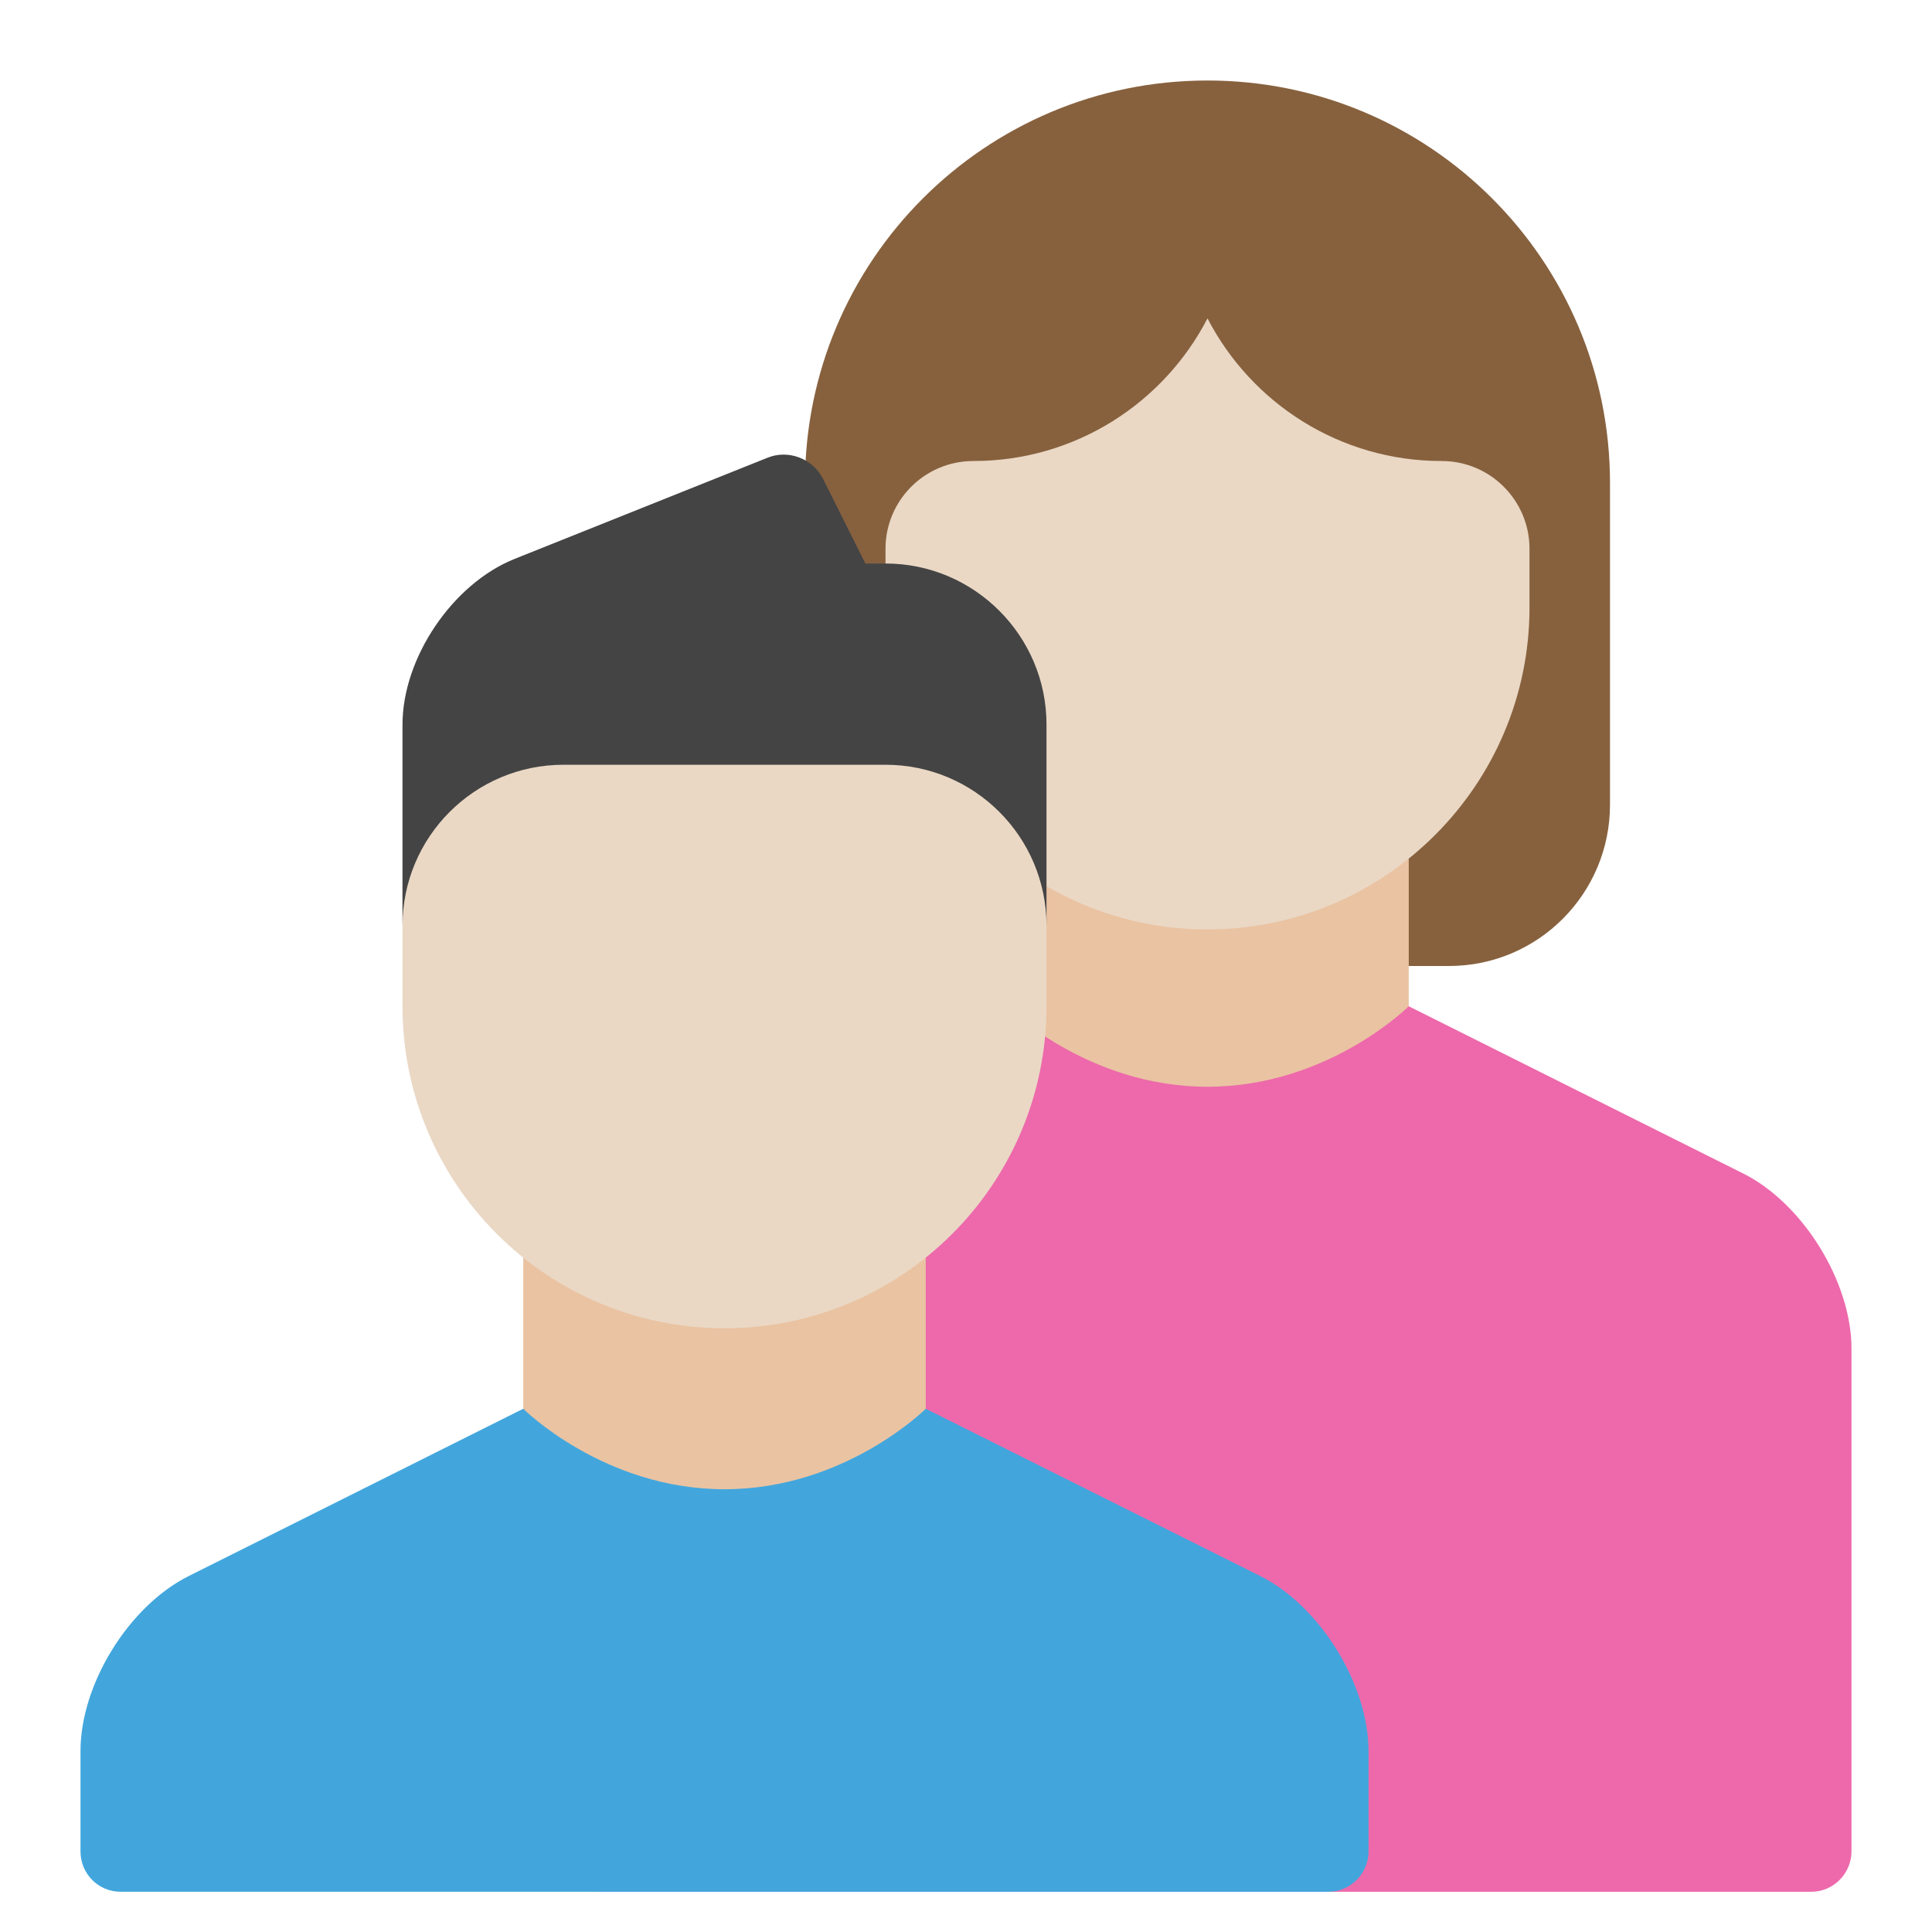
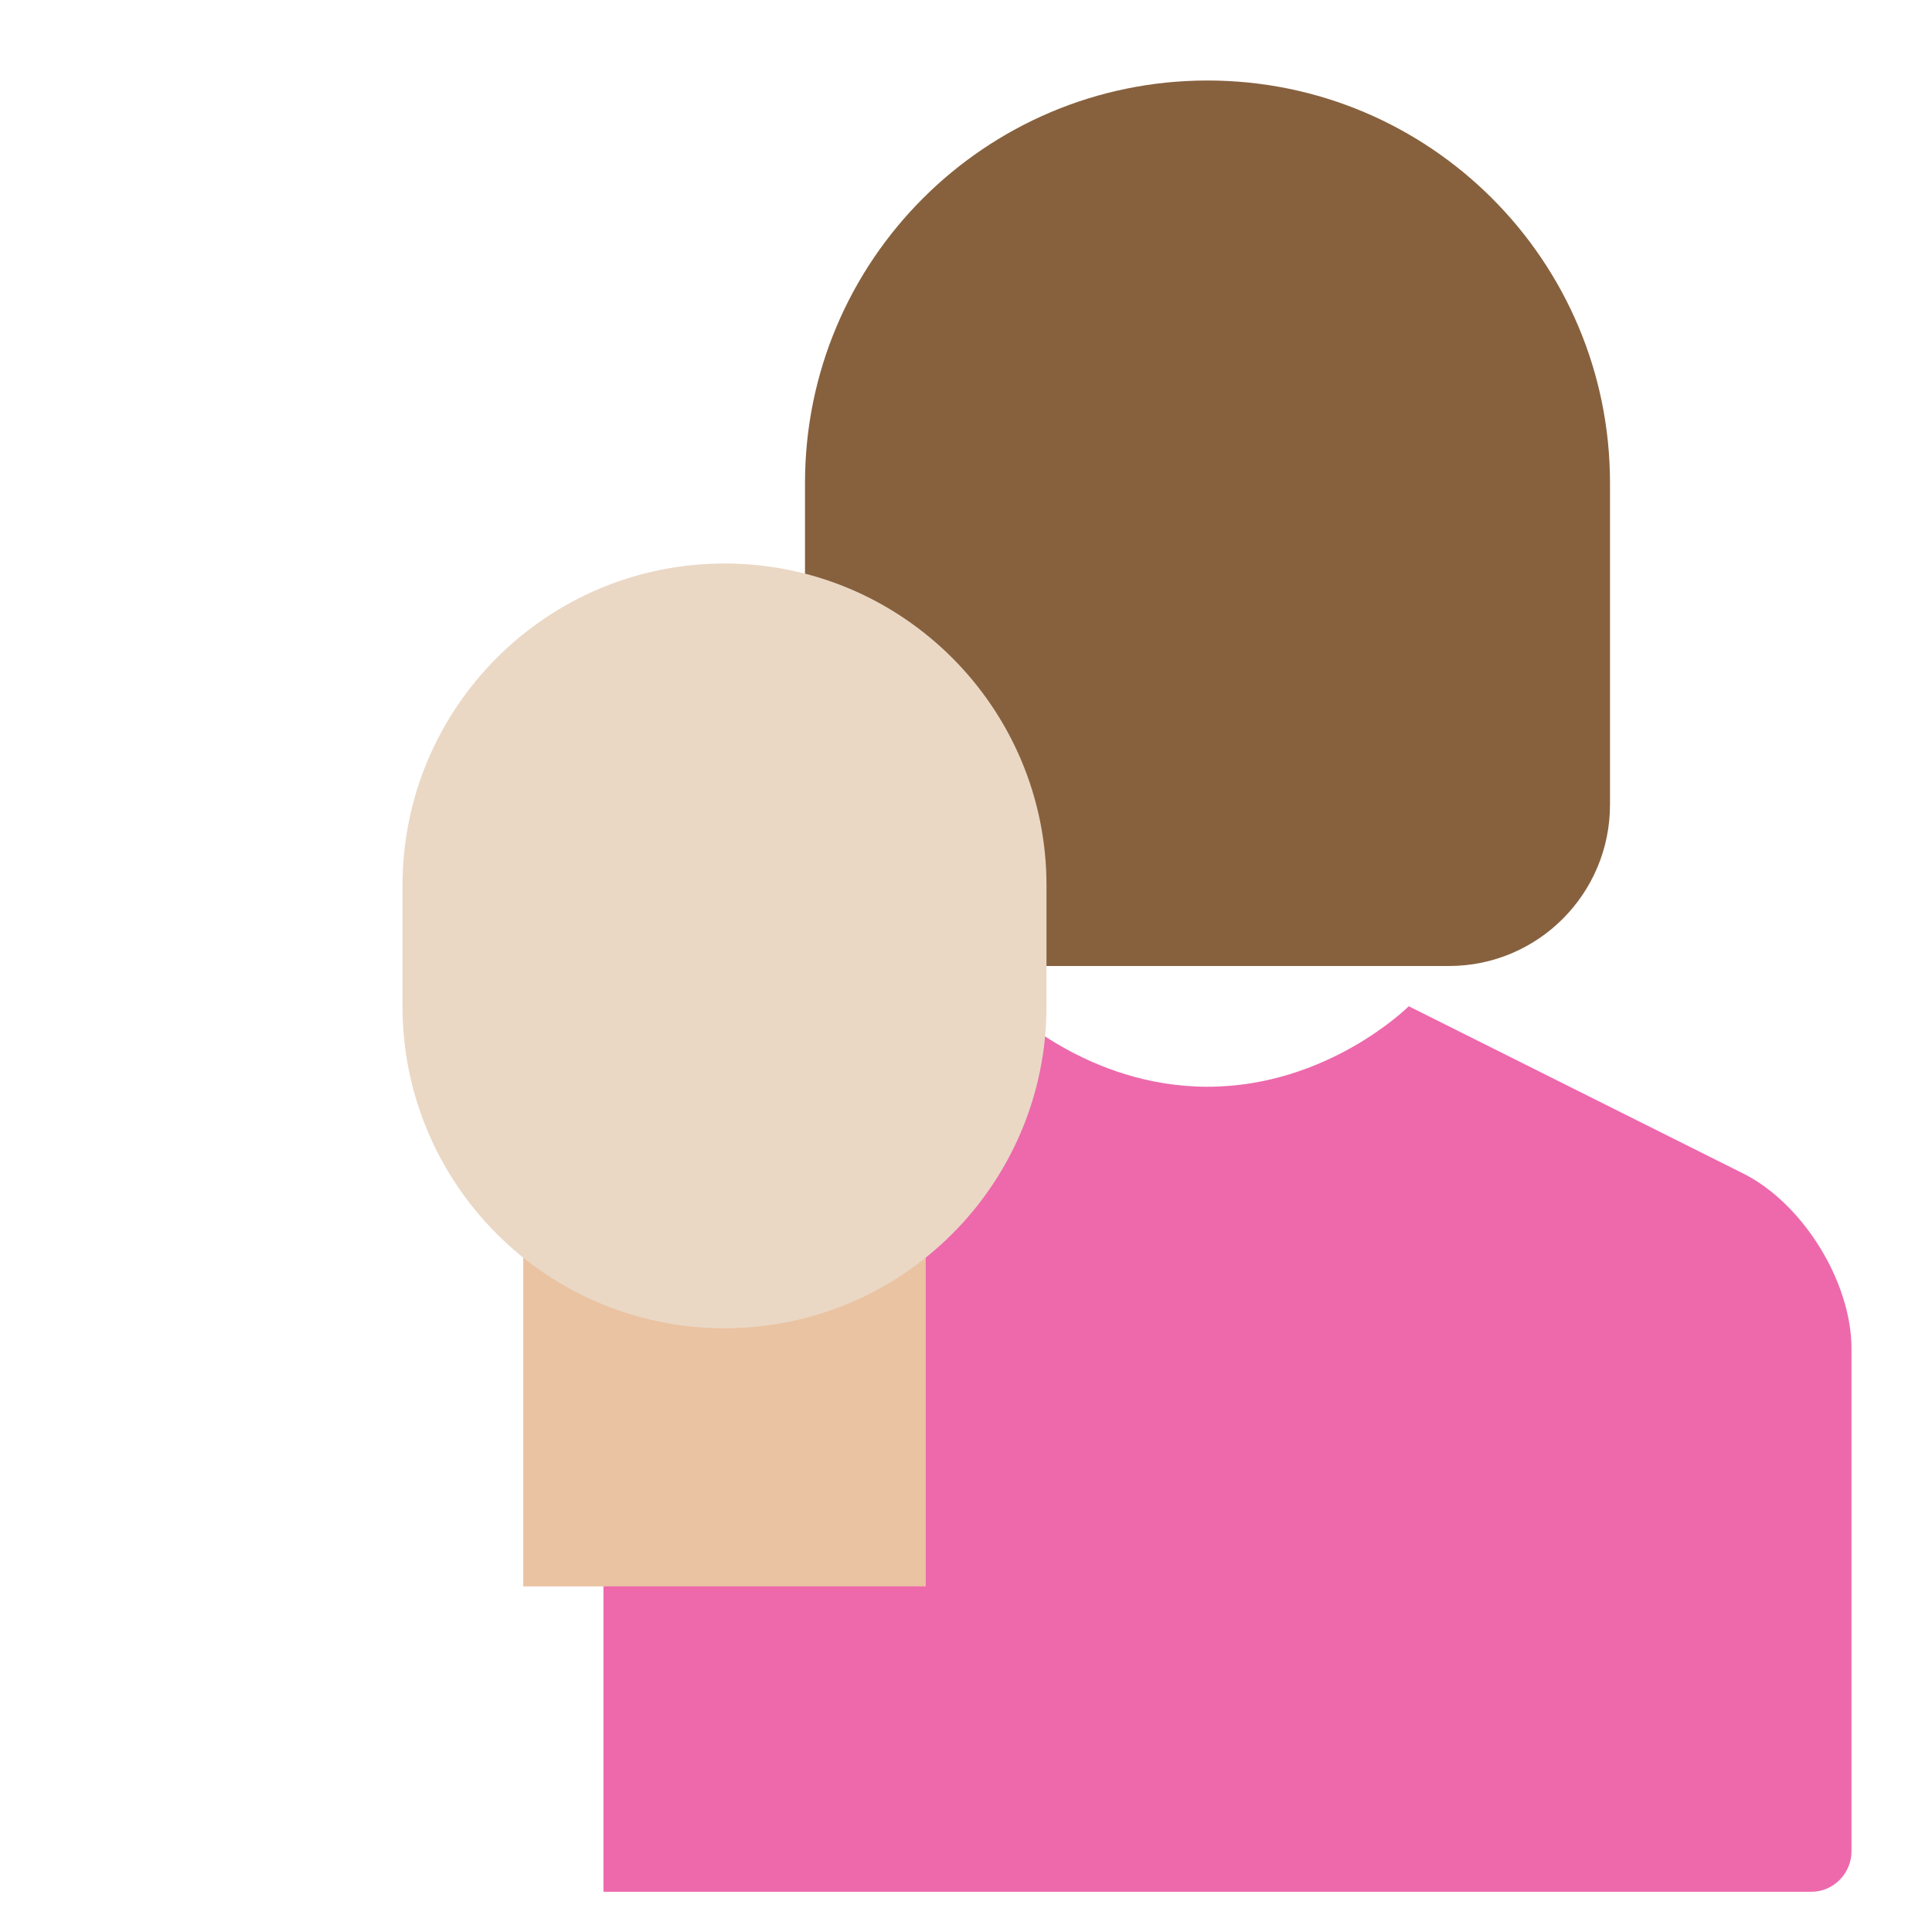
<svg xmlns="http://www.w3.org/2000/svg" viewBox="0 0 48 48" width="48" height="48">
  <g class="nc-icon-wrapper">
    <path fill-rule="evenodd" clip-rule="evenodd" fill="#87613E" d="M20,12c0-5.523,4.477-10,10-10s10,4.477,10,10v7.993 C40,22.206,38.208,24,36.001,24H23.999C21.791,24,20,22.206,20,19.993V12z" />
-     <rect x="25" y="18" fill-rule="evenodd" clip-rule="evenodd" fill="#EAC3A2" width="10" height="12" />
-     <path fill-rule="evenodd" clip-rule="evenodd" fill="#ED69AB" d="M14.993,47C14.444,47,14,46.559,14,45.993 V33.507c0-1.661,1.198-3.606,2.691-4.353L25,25c0,0,2,2,5,2s5-2,5-2l8.309,4.155 C44.795,29.898,46,31.85,46,33.507v12.486C46,46.549,45.548,47,45.007,47H14.993z" />
-     <path fill-rule="evenodd" clip-rule="evenodd" fill="#EAD8C5" d="M22,13.636v1.455c0,4.411,3.589,8,8,8 s8-3.589,8-8v-1.455c0-1.205-0.977-2.182-2.182-2.182 c-2.533,0-4.73-1.439-5.818-3.544c-1.088,2.105-3.285,3.544-5.818,3.544 C22.977,11.454,22,12.431,22,13.636z" />
+     <path fill-rule="evenodd" clip-rule="evenodd" fill="#ED69AB" d="M14.993,47V33.507c0-1.661,1.198-3.606,2.691-4.353L25,25c0,0,2,2,5,2s5-2,5-2l8.309,4.155 C44.795,29.898,46,31.85,46,33.507v12.486C46,46.549,45.548,47,45.007,47H14.993z" />
    <rect x="13" y="28" fill-rule="evenodd" clip-rule="evenodd" fill="#EAC3A2" width="10" height="11.413" />
-     <path fill-rule="evenodd" clip-rule="evenodd" fill="#42A6DD" d="M2.993,47C2.444,47,2,46.553,2,45.999V43.503 c0-1.658,1.198-3.602,2.691-4.348L13,35c0,0,2,2,5,2s5-2,5-2l8.309,4.155 C32.795,39.898,34,41.847,34,43.503v2.496C34,46.552,33.548,47,33.007,47H2.993z" />
    <path fill-rule="evenodd" clip-rule="evenodd" fill="#EAD8C5" d="M26,25c0,4.418-3.582,8-8,8s-8-3.582-8-8v-3 c0-4.418,3.582-8,8-8s8,3.582,8,8V25z" />
-     <path fill-rule="evenodd" clip-rule="evenodd" fill="#444444" d="M26,23v-5C26,15.8,24.209,14,21.999,14H21.5 l-1.05-2.1c-0.254-0.508-0.863-0.735-1.373-0.531l-6.292,2.517 C11.246,14.501,10,16.344,10,18.002V23c0-2.209,1.791-4,4-4h8C24.209,19,26,20.791,26,23z" />
  </g>
</svg>